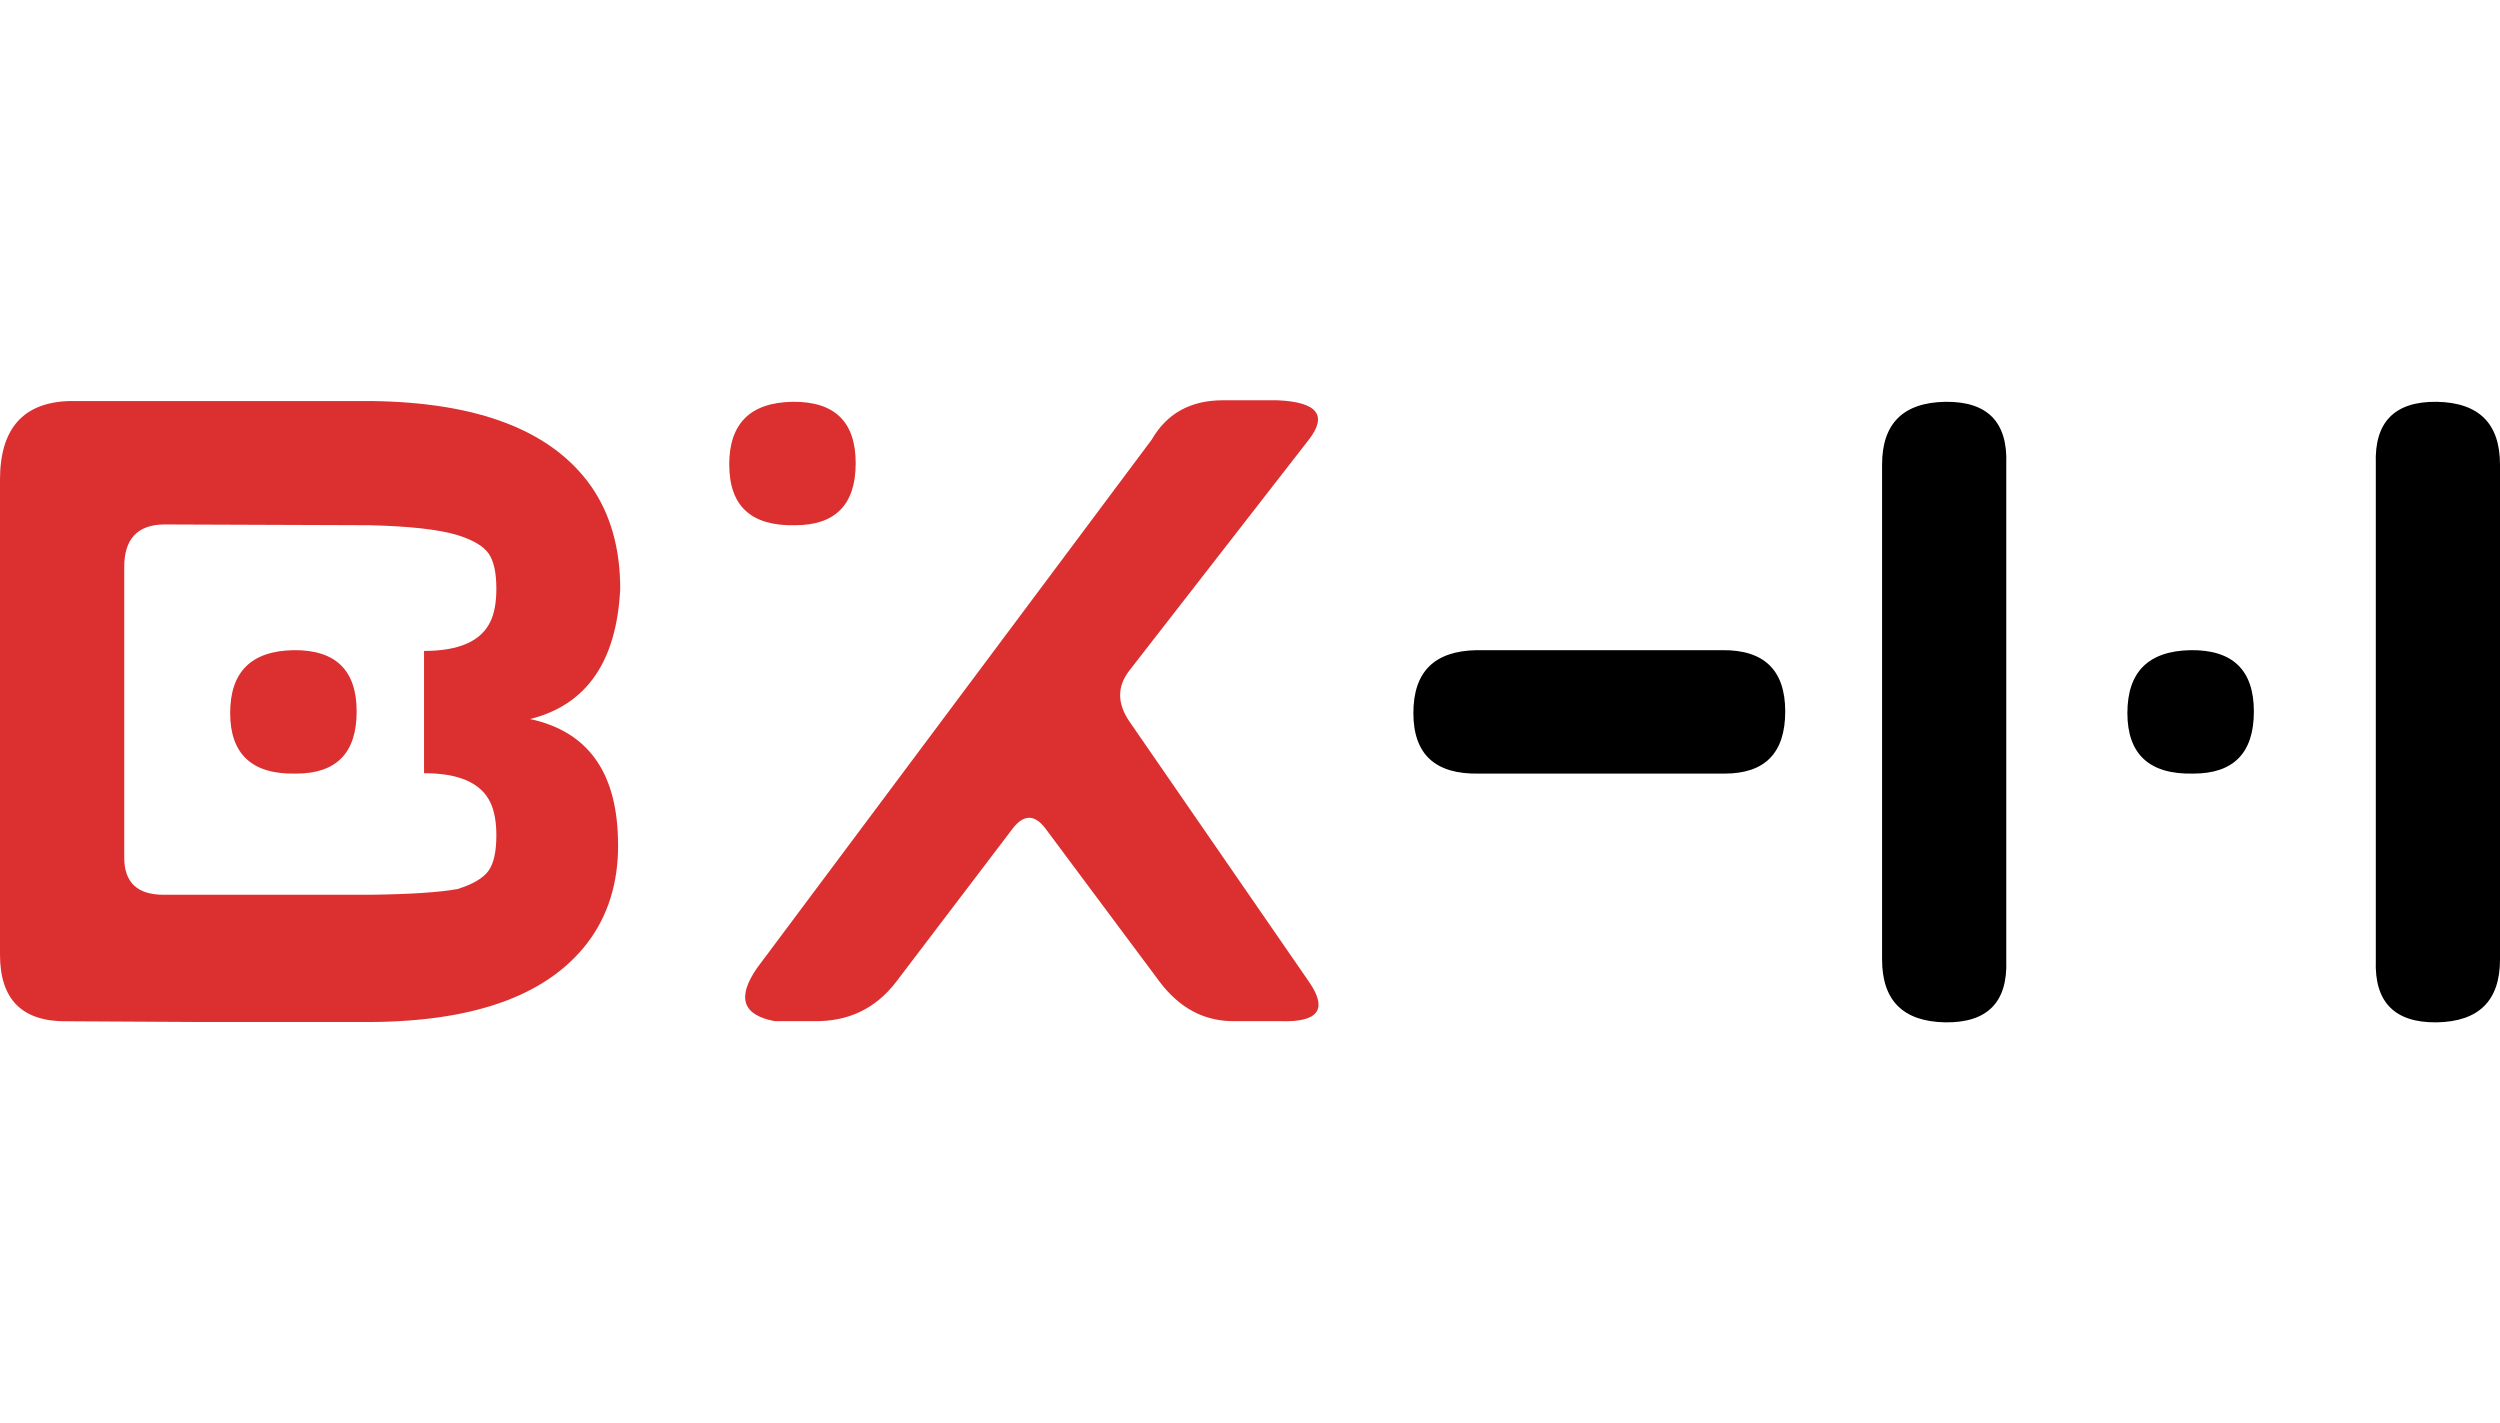
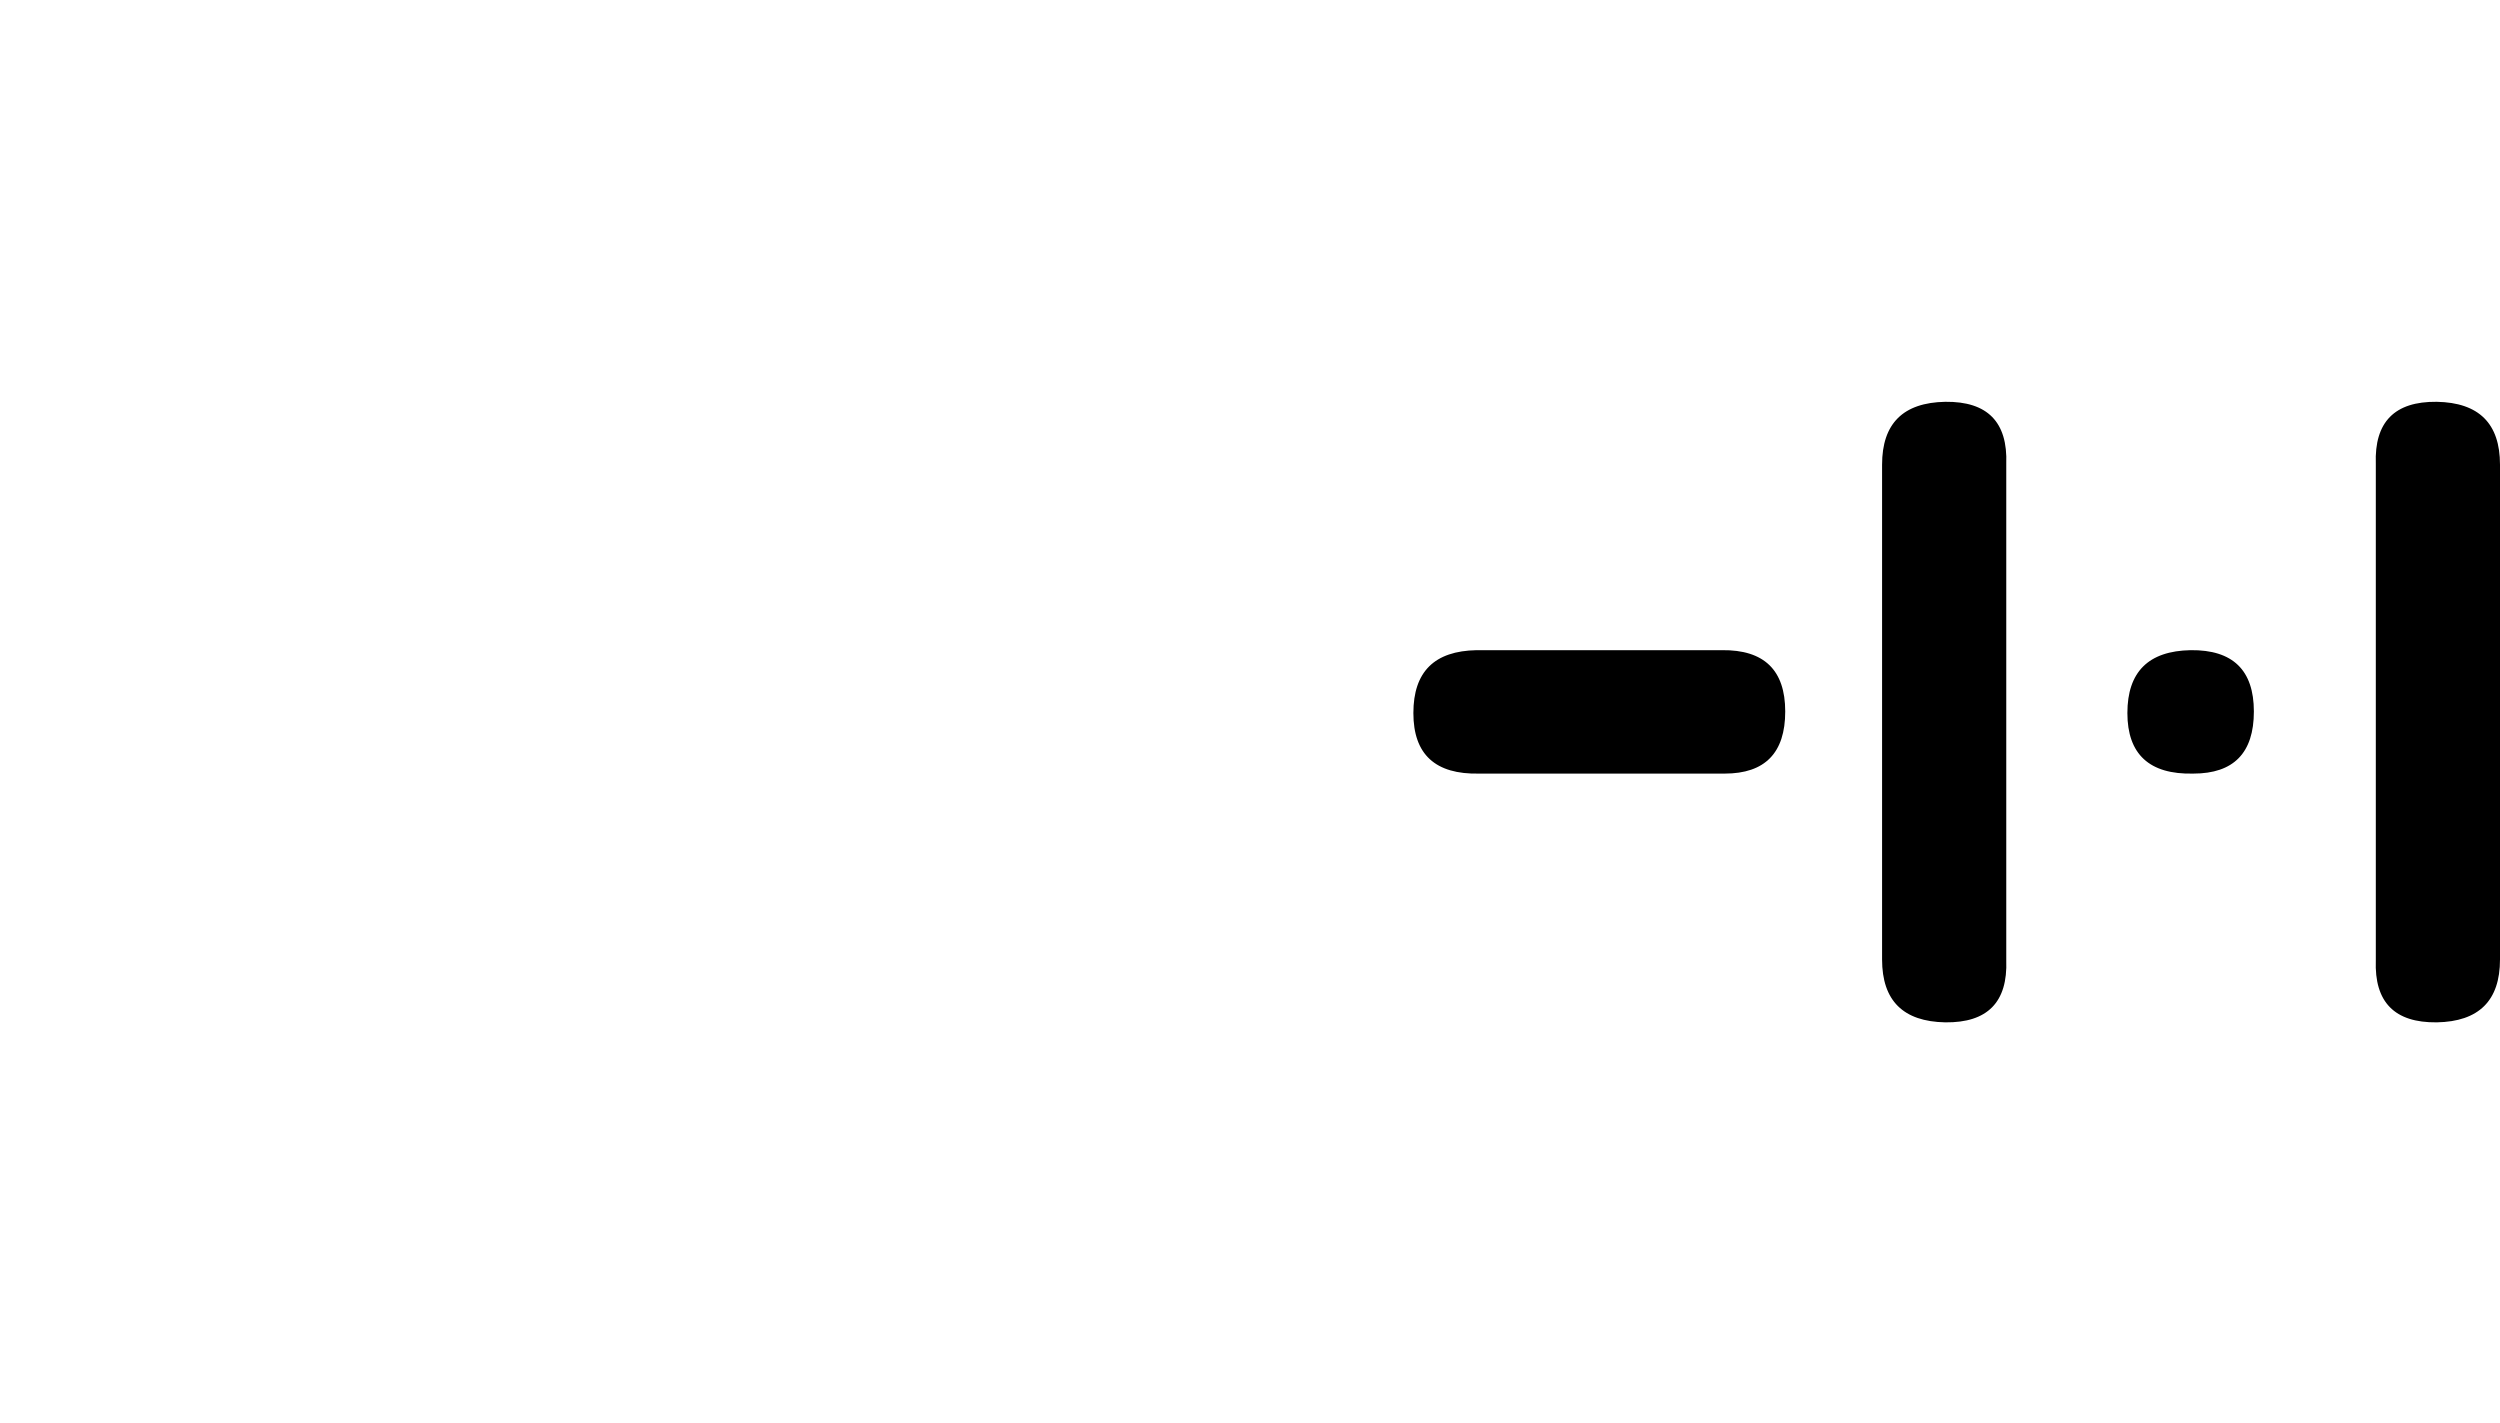
<svg xmlns="http://www.w3.org/2000/svg" viewBox="0 0 457.38 113.81" width="200px">
-   <path fill="#dc2f2f" class="fill-theme-svg" d="m113.05,79.94c.28,7.16-1.36,13.3-4.92,18.43-7.16,10.16-20.67,15.29-40.52,15.38h-30.48l-24.94-.14c-8.13.09-12.19-3.97-12.19-12.19V14.55C0,5.17,4.25.37,12.75.14h55.14c19.67.23,33.09,5.43,40.25,15.58,3.56,5.13,5.33,11.38,5.33,18.77-.65,13.3-6.14,21.24-16.49,23.83,10.34,2.22,15.7,9.42,16.07,21.61Zm-35.47-22.72v-11.36c6.37,0,10.41-1.78,12.12-5.33.74-1.52,1.11-3.53,1.11-6.03,0-3-.48-5.17-1.45-6.51-.97-1.34-2.86-2.45-5.68-3.33-3.32-1.01-8.68-1.62-16.07-1.8l-37.68-.14c-4.8.09-7.2,2.68-7.2,7.76v53.2c0,4.53,2.4,6.79,7.2,6.79h37.68c7.39-.09,12.75-.44,16.07-1.04,2.82-.88,4.71-1.99,5.68-3.33.97-1.34,1.45-3.51,1.45-6.51,0-2.49-.37-4.5-1.11-6.03-1.71-3.56-5.75-5.33-12.12-5.33v-11.01Zm-23.41,11.08c7.39,0,11.08-3.79,11.08-11.36s-3.86-11.31-11.57-11.22c-7.71.14-11.57,3.97-11.57,11.5s4.02,11.27,12.05,11.08Z" />
-   <path fill="#dc2f2f" class="fill-theme-svg" d="m133.41,11.78c0-7.53,3.86-11.36,11.57-11.5,7.71-.09,11.57,3.65,11.57,11.22s-3.7,11.36-11.08,11.36c-8.04.19-12.05-3.51-12.05-11.08ZM233.71,0c7.3.32,9.21,2.73,5.75,7.2l-32.9,42.32c-2.22,2.91-2.17,6.03.14,9.35l32.83,47.59c3.42,4.99,1.66,7.37-5.26,7.13h-8.31c-5.54.09-10.16-2.33-13.85-7.27l-20.85-27.98c-1.99-2.63-4-2.61-6.03.07l-21.27,27.98c-3.74,4.9-8.75,7.3-15.03,7.2h-7.2c-5.91-1.11-6.97-4.36-3.19-9.77L210.71,7.2c2.77-4.8,7.11-7.2,13.02-7.2h9.98Z" />
  <path d="m270.63,68.3c-8.04.18-12.05-3.51-12.05-11.08s3.86-11.36,11.57-11.5h44.89c7.71-.09,11.57,3.65,11.57,11.22s-3.7,11.36-11.08,11.36h-44.89Z" />
  <path d="m344.33,39.62V11.78c0-7.53,3.86-11.36,11.57-11.5,7.71-.09,11.43,3.7,11.15,11.36v90.81c.28,7.67-3.44,11.45-11.15,11.36-7.71-.14-11.57-3.97-11.57-11.5v-62.69Zm56.94,28.68c7.39,0,11.08-3.79,11.08-11.36s-3.86-11.31-11.57-11.22c-7.71.14-11.57,3.97-11.57,11.5s4.02,11.27,12.05,11.08Zm56.11-28.68V11.78c0-7.53-3.86-11.36-11.57-11.5-7.71-.09-11.43,3.7-11.15,11.36v90.81c-.28,7.67,3.44,11.45,11.15,11.36,7.71-.14,11.57-3.97,11.57-11.5v-62.69Z" />
</svg>